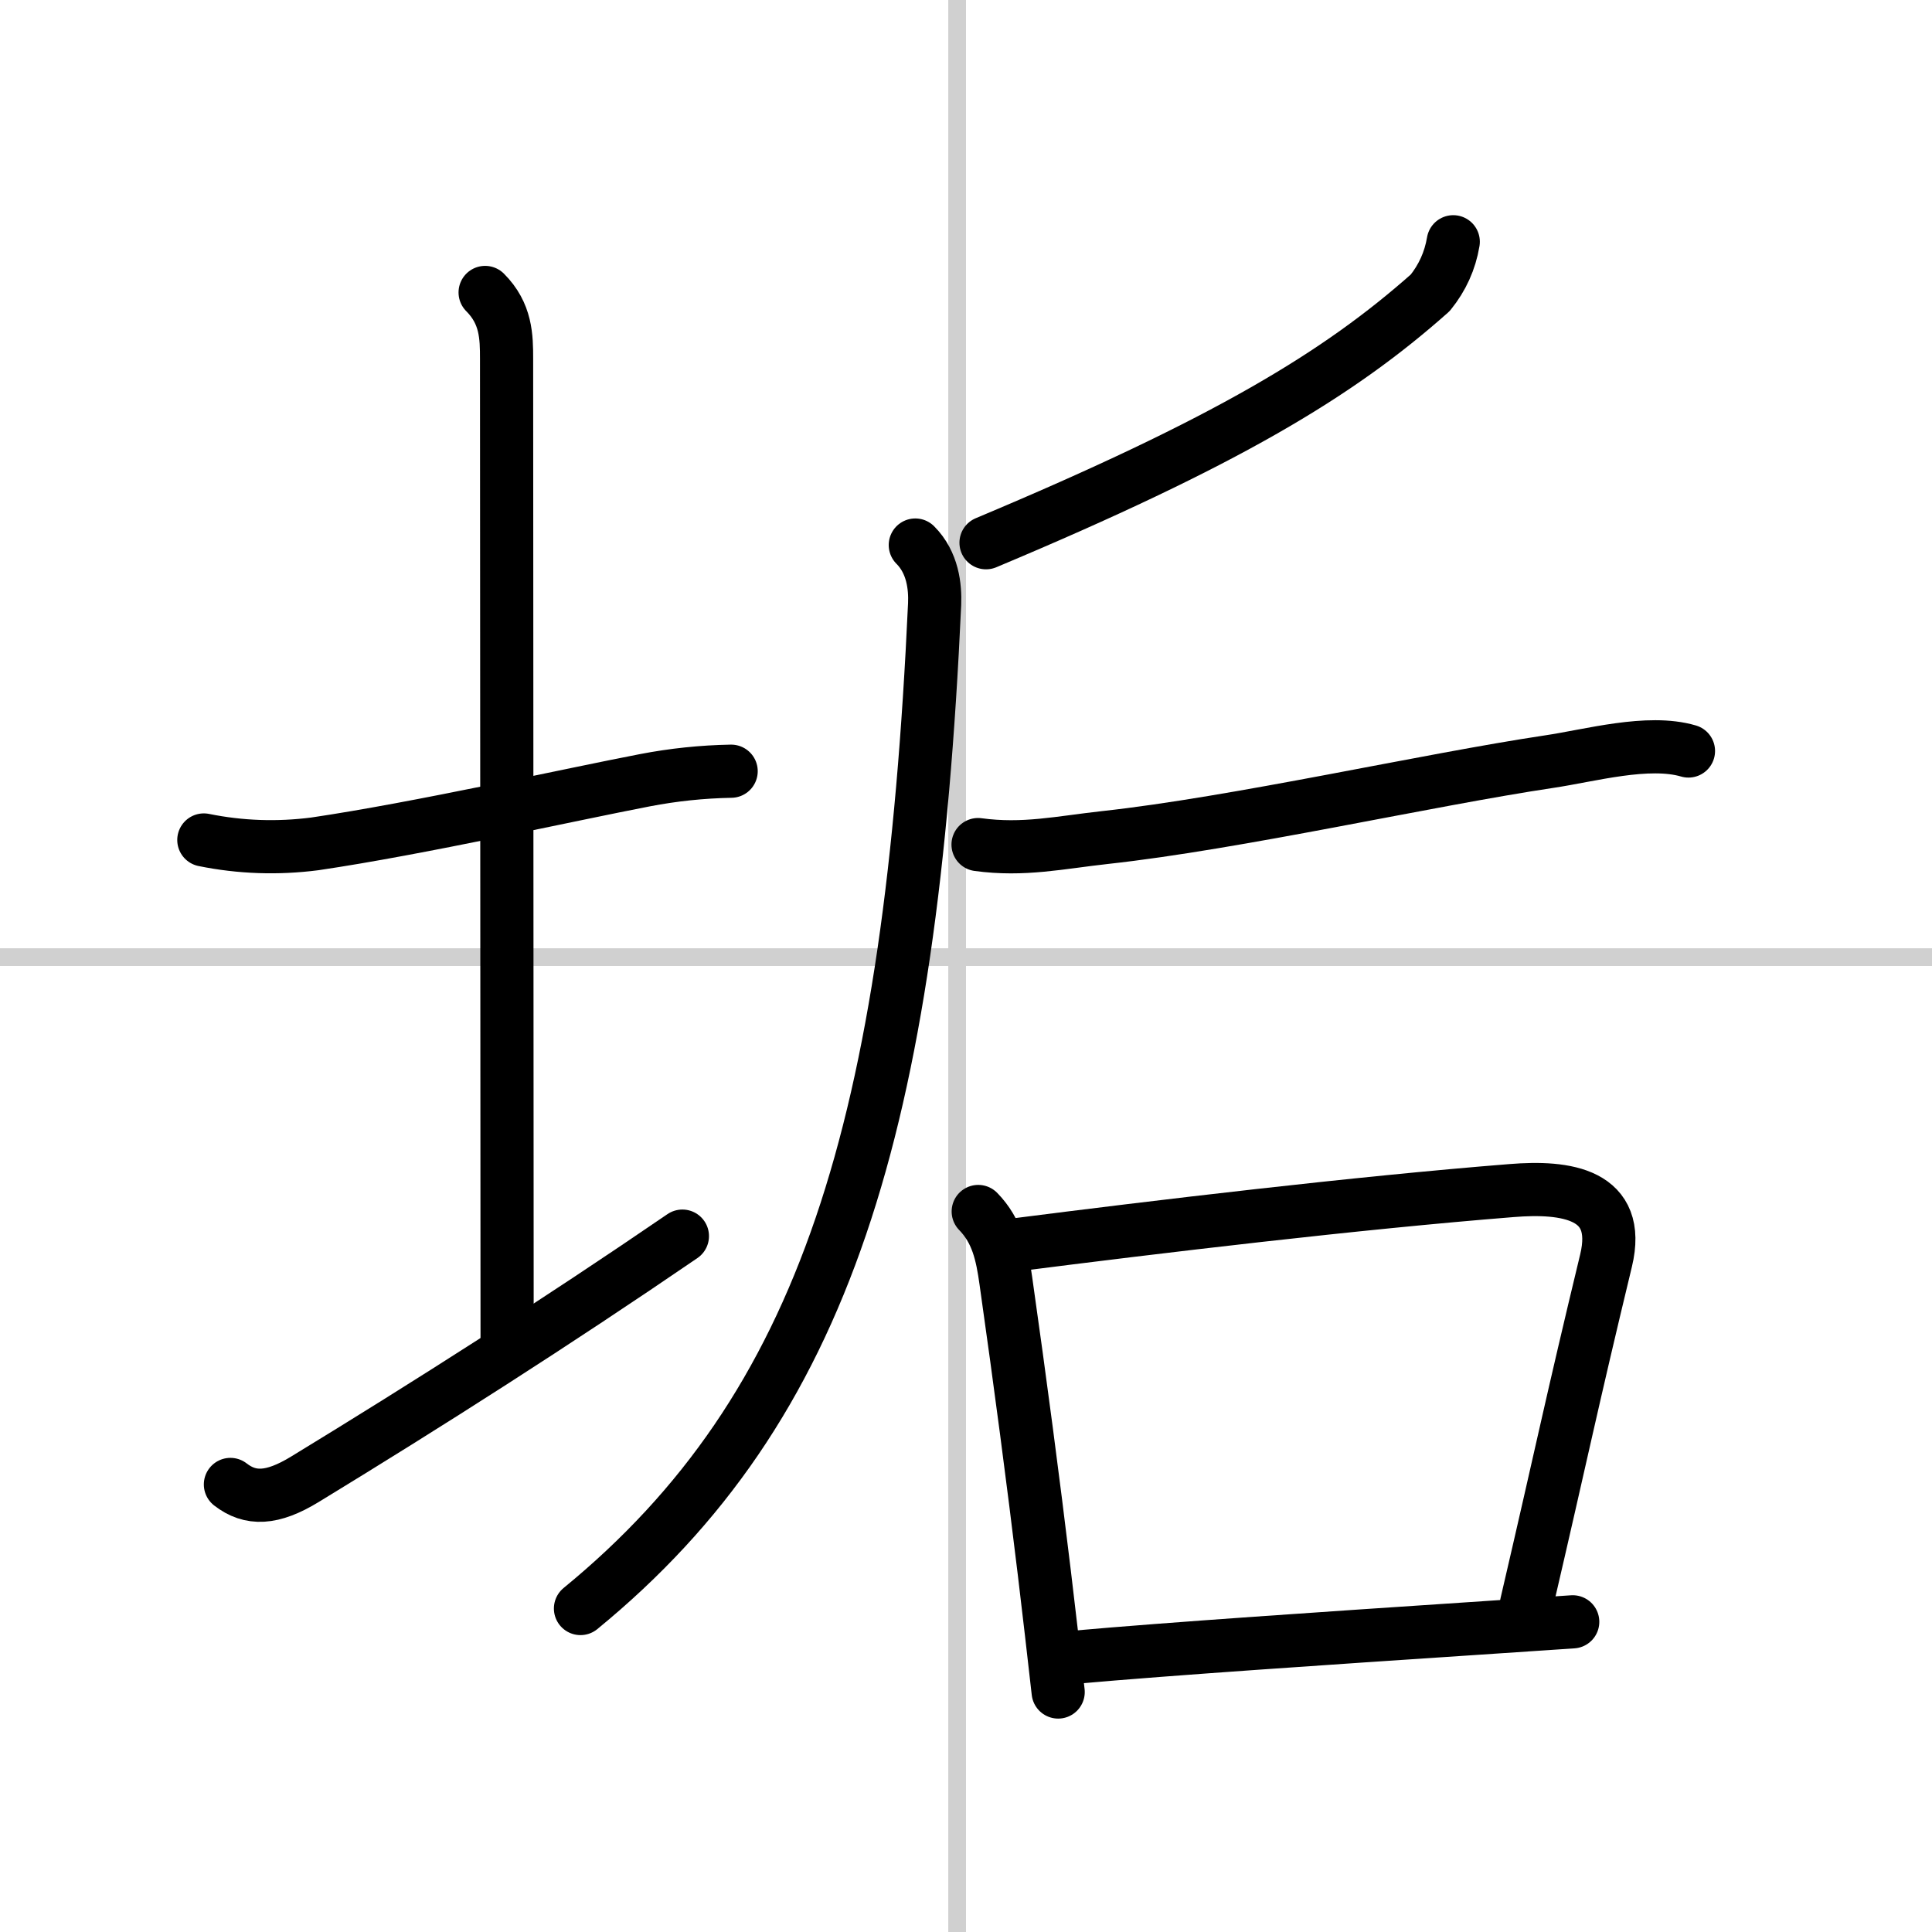
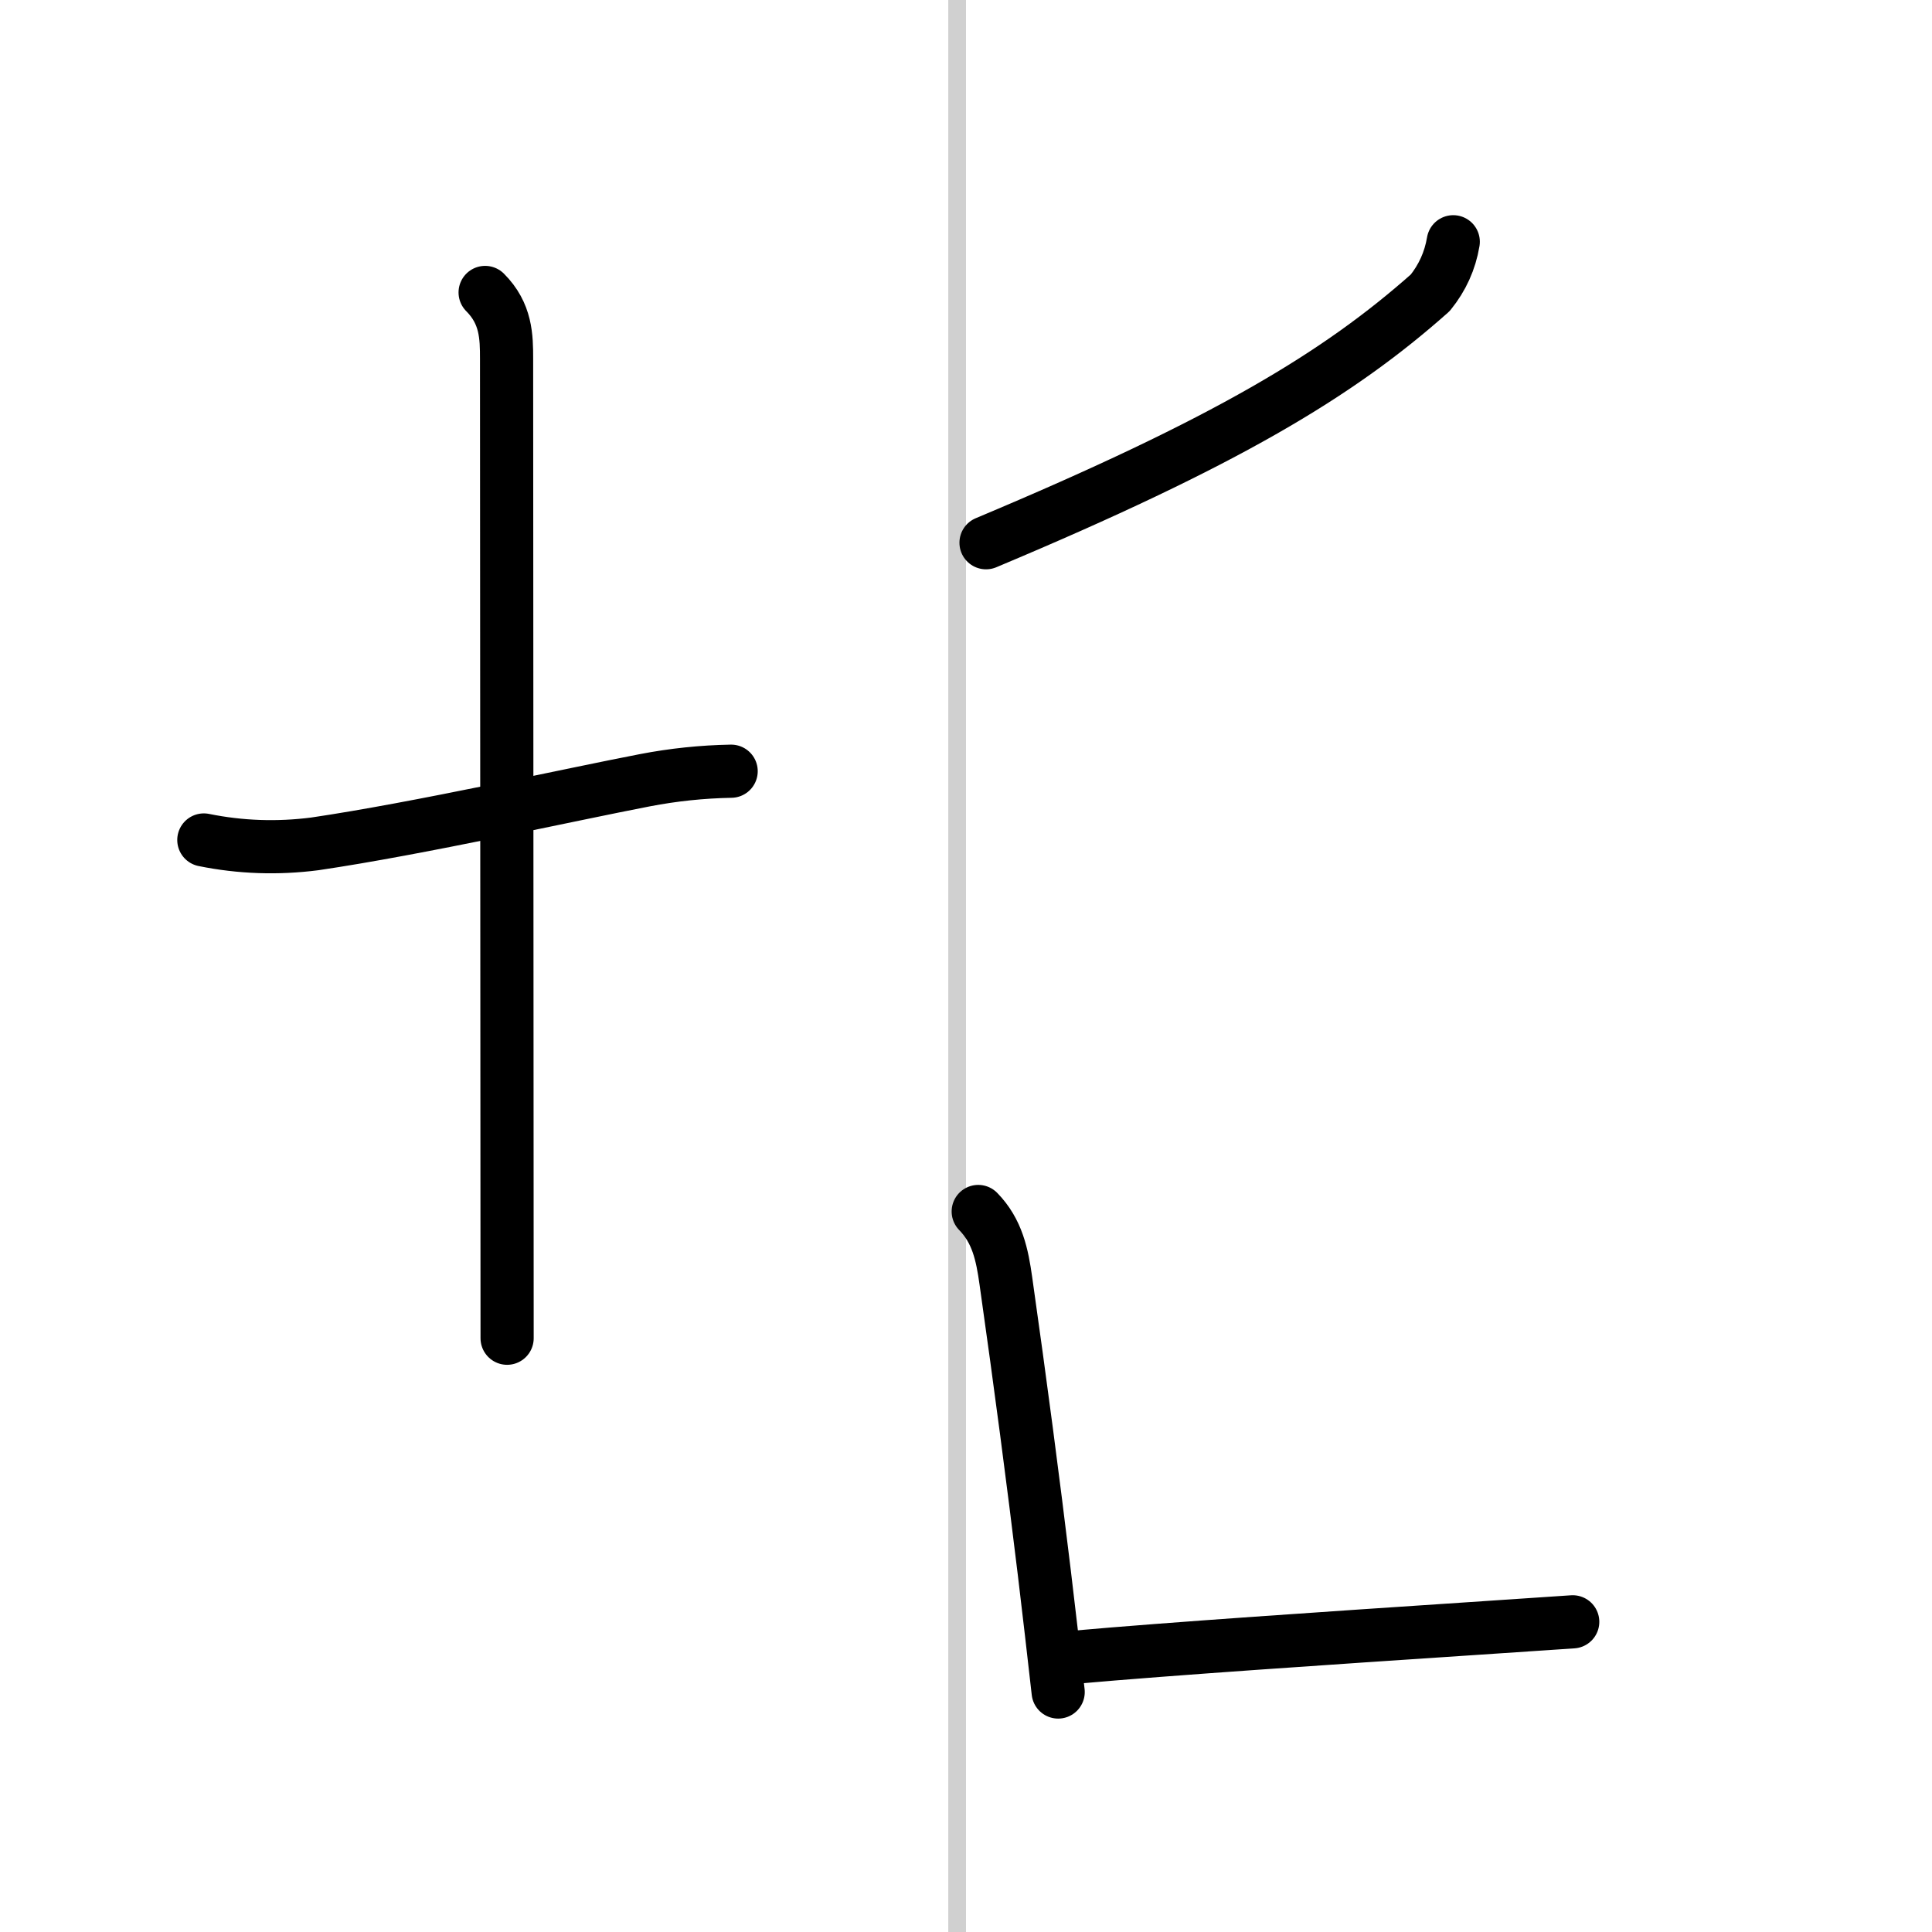
<svg xmlns="http://www.w3.org/2000/svg" width="400" height="400" viewBox="0 0 109 109">
  <rect x="0" y="0" width="109" height="109" fill="#808080" stroke="none" />
  <g fill="none" stroke="#000" stroke-linecap="round" stroke-linejoin="round" stroke-width="3">
    <rect width="100%" height="100%" fill="#fff" stroke="#fff" />
    <line x1="54" x2="54" y2="109" stroke="#d0d0d0" stroke-width="1" />
-     <line x2="109" y1="54" y2="54" stroke="#d0d0d0" stroke-width="1" />
    <path d="m11.5 47.39c2.07 0.42 4.16 0.49 6.26 0.22 5.85-0.86 14.46-2.79 18.62-3.59 1.61-0.31 3.23-0.48 4.87-0.51" />
    <path d="m27.37 16.5c1.19 1.19 1.21 2.5 1.21 3.75 0 1.02 0.03 48.5 0.03 55.25" />
-     <path d="m13 83.75c1.12 0.87 2.35 0.84 4.2-0.29 6.92-4.22 14.17-8.84 21.3-13.72" />
    <path d="m81.99 13.64c-0.18 1.08-0.62 2.04-1.3 2.88-5.18 4.6-11.47 8.4-25.06 14.1" />
-     <path d="m51.64 30.75c0.99 0.99 1.13 2.36 1.09 3.33-1.35 29.42-6.1 45.3-19.98 56.67" />
-     <path d="m55.18 47.65c2.57 0.35 4.63-0.12 7.18-0.4 7.41-0.81 18.16-3.25 25.04-4.28 2.3-0.34 5.58-1.27 7.86-0.6" />
    <path d="m55.19 68.35c1.08 1.11 1.35 2.43 1.56 3.92 0.83 5.85 1.54 11.24 2.17 16.47 0.27 2.26 0.53 4.49 0.78 6.72" />
-     <path d="m57.07 70.26c8.37-1.07 19.43-2.39 28.21-3.09 3.07-0.25 6.24 0.17 5.33 3.95-1.99 8.25-2.43 10.53-4.49 19.38" />
    <path d="m60.62 93.5c5.35-0.48 14.63-1.1 22-1.59 2.28-0.15 4.37-0.29 6.11-0.41" />
  </g>
</svg>